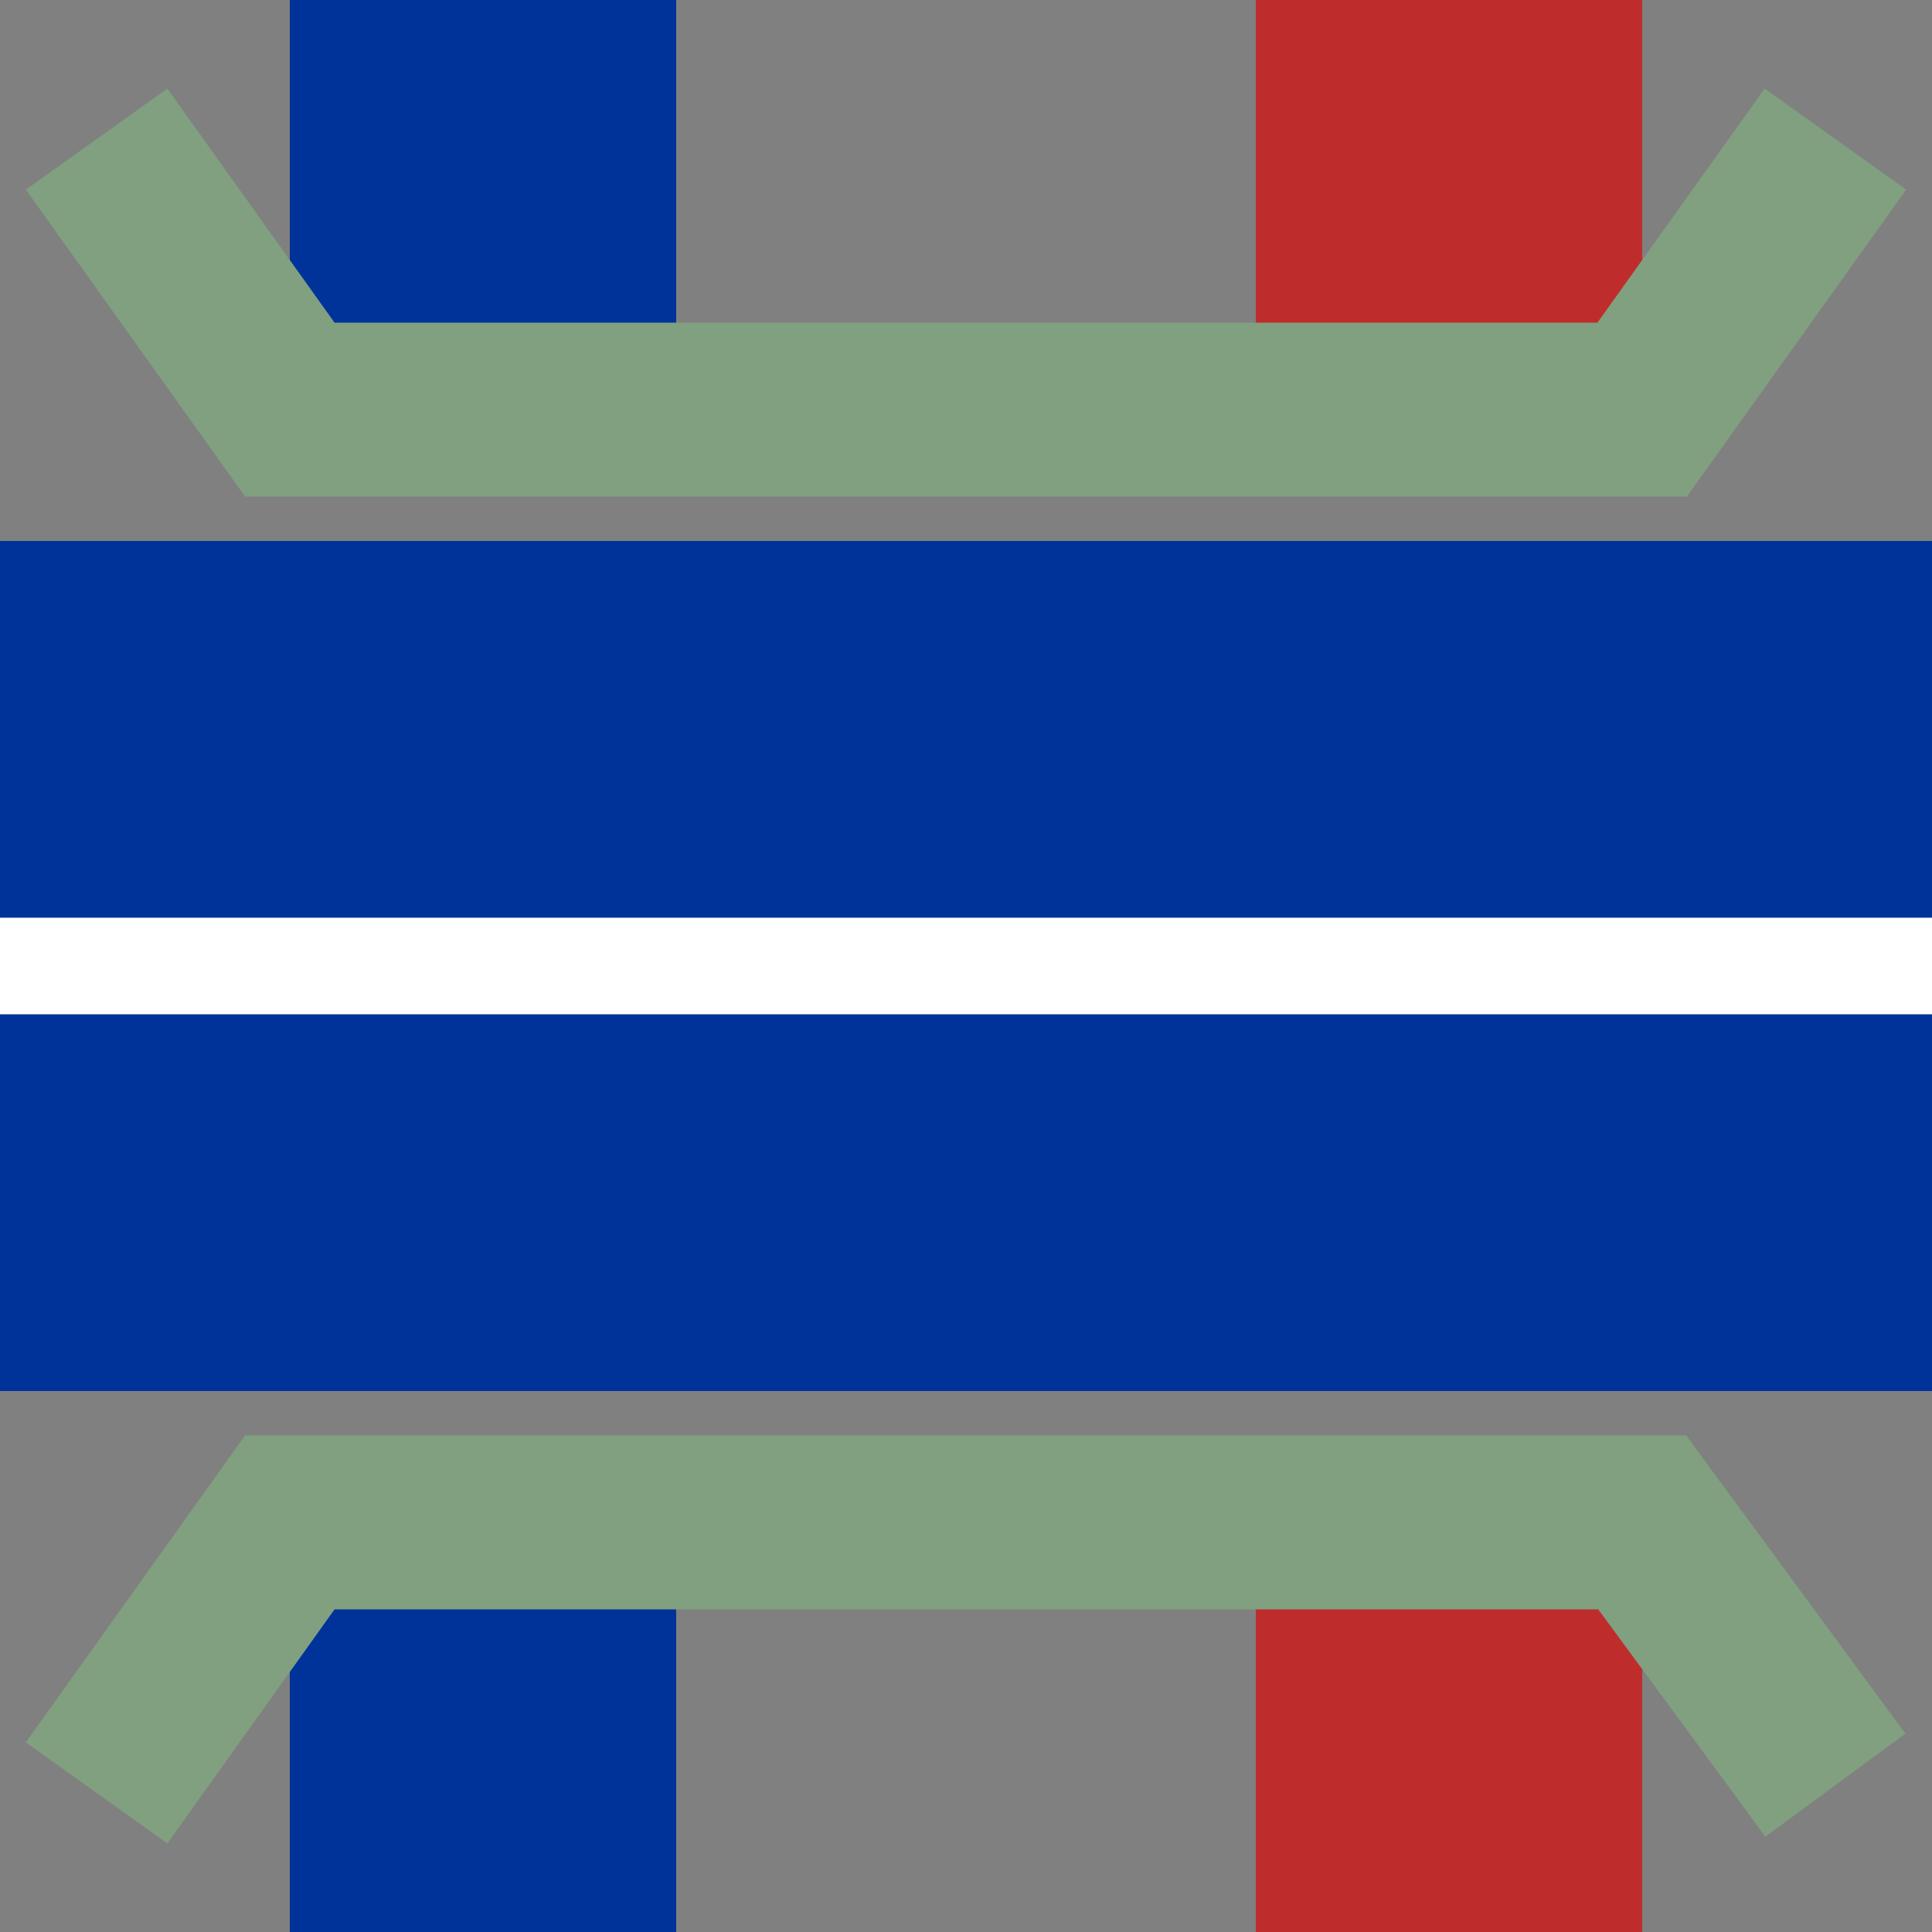
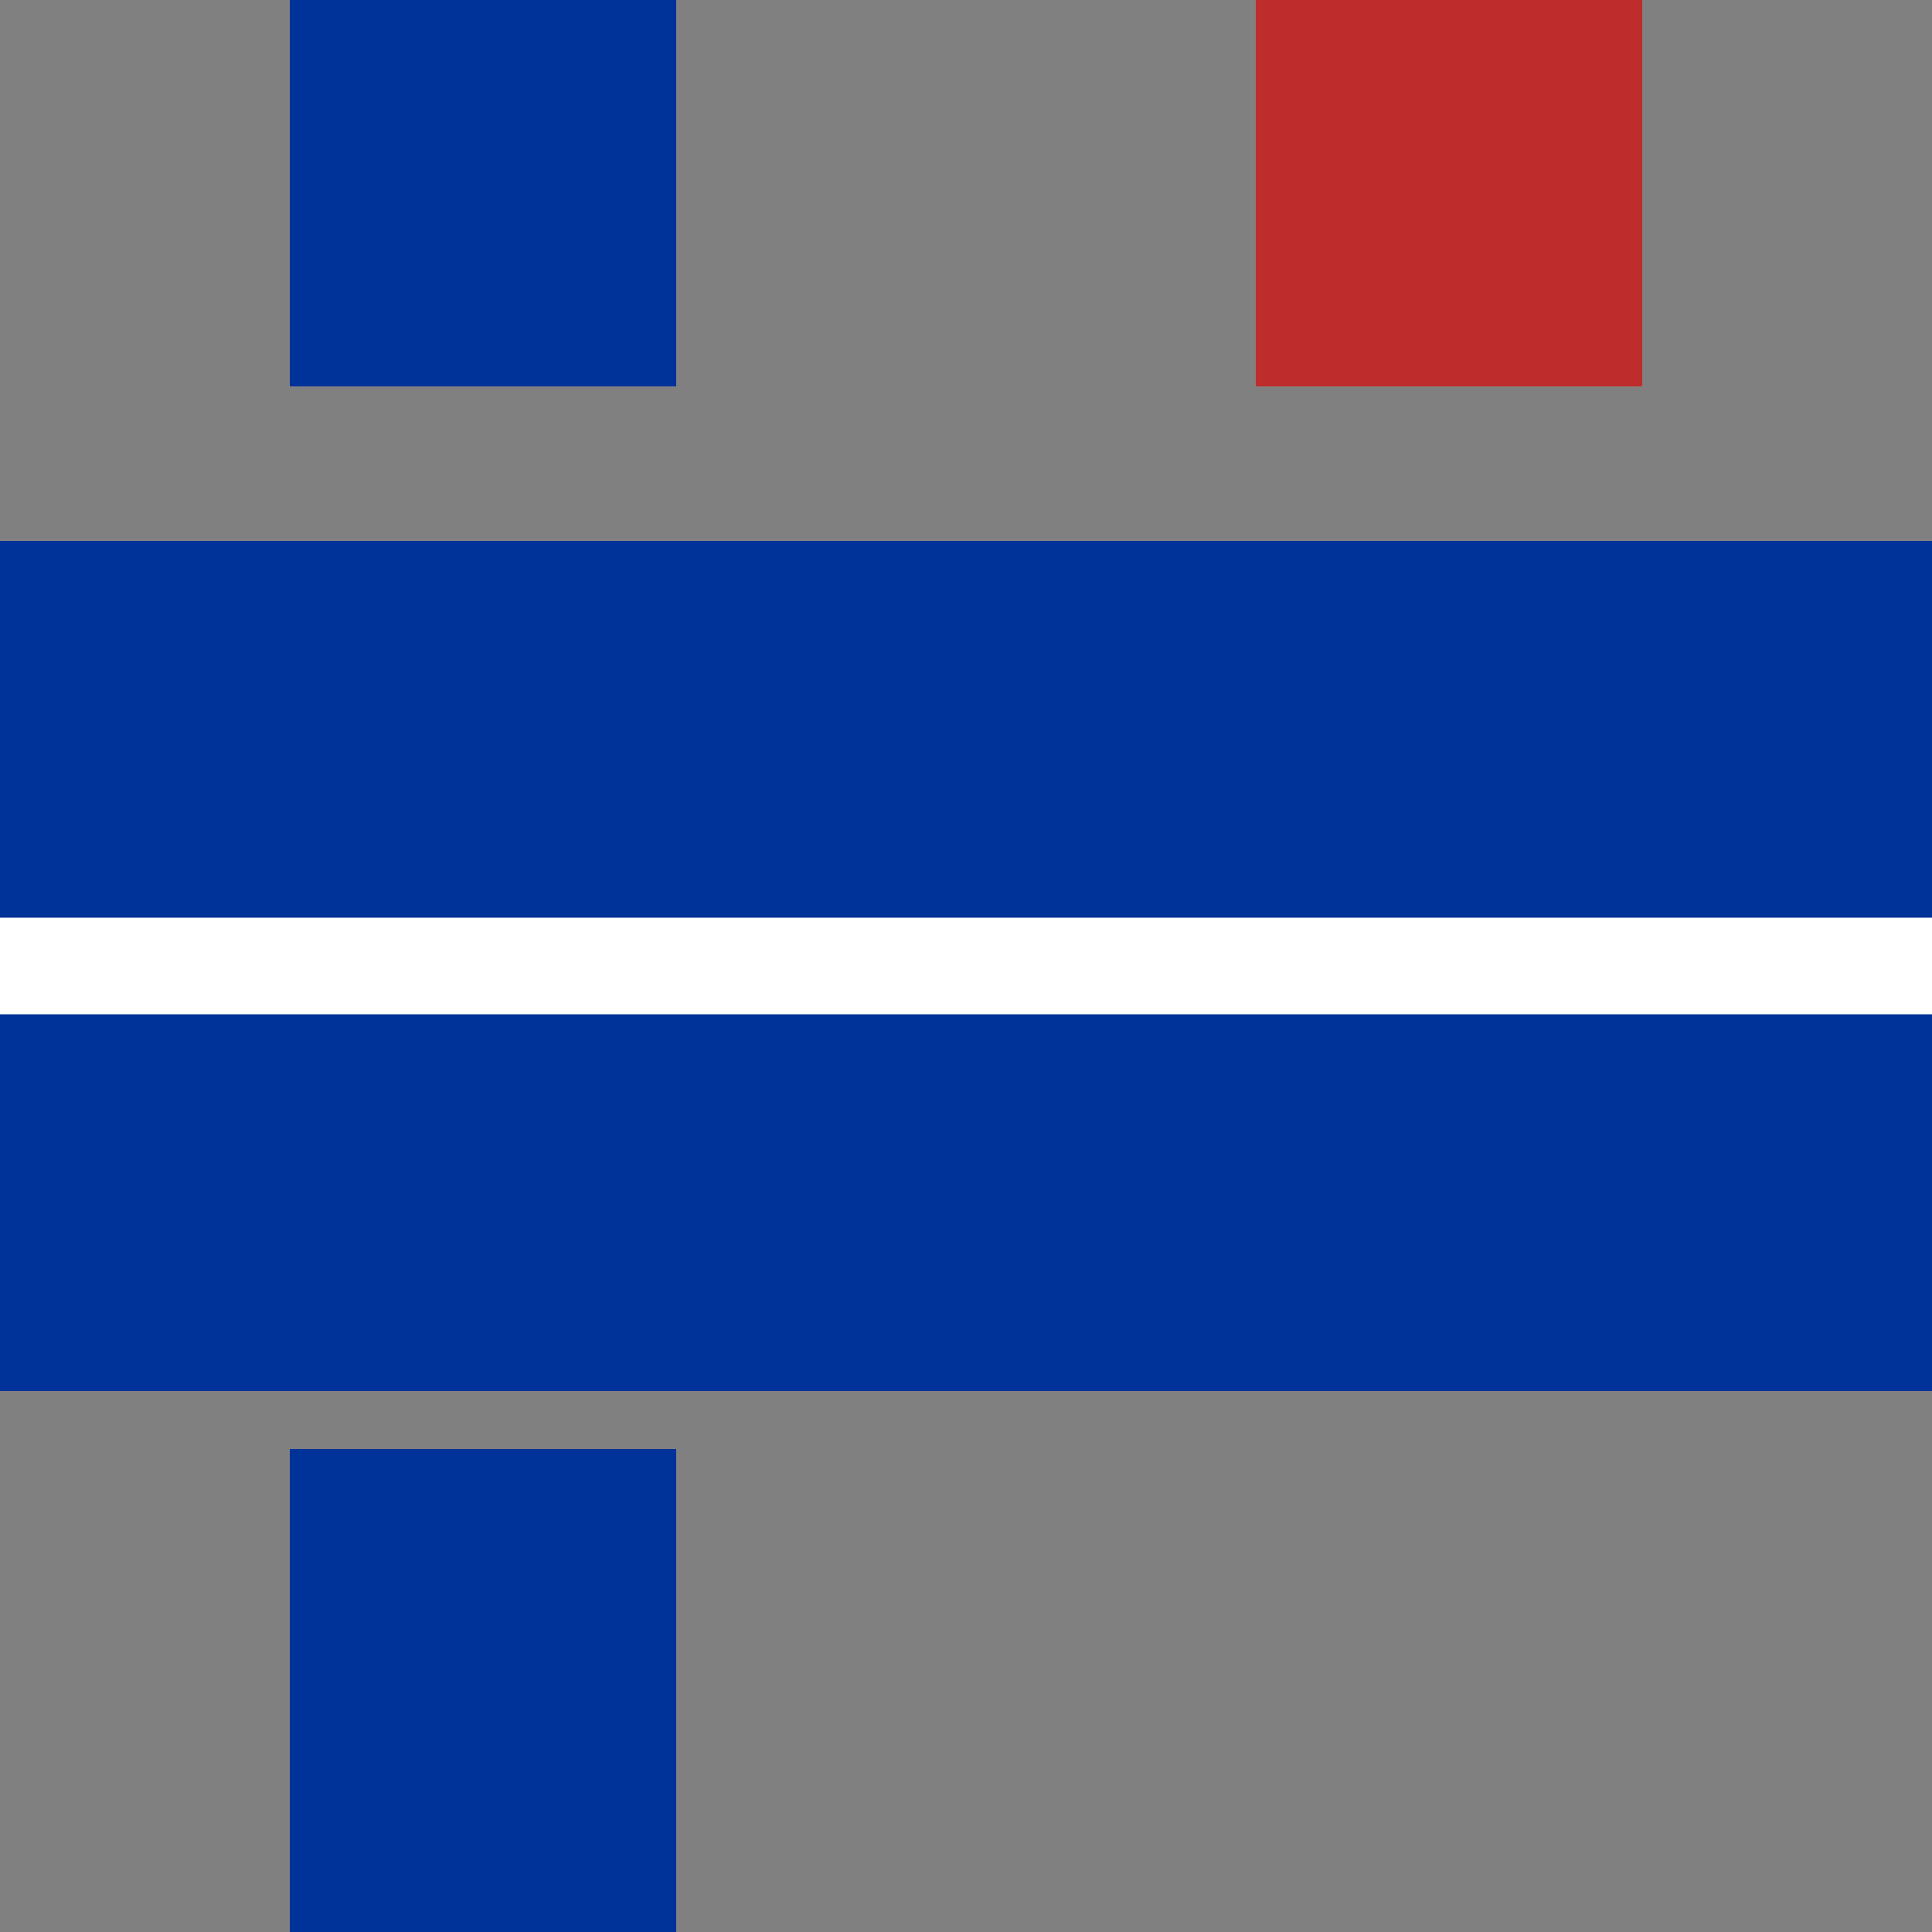
<svg xmlns="http://www.w3.org/2000/svg" width="500" height="500" viewBox="0 0 500 500">
  <rect x="0" y="0" width="500" height="500" fill="#808080" stroke="none" />
  <title>BS: Mixed parallel cross under 4-lane road</title>
  <g stroke="#039" stroke-width="100" fill="none" id="track-left">
    <path d="M 125,0 L 125,100" />
    <path d="M 125,375 L 125,500" />
  </g>
  <g stroke="#be2d2c" stroke-width="100" fill="none" id="track-right">
    <path d="M 375,0 L 375,100" />
-     <path d="M 375,375 L 375,500" />
  </g>

	/* begin bridge */
<g style="stroke:#80a080; stroke-width:45" fill="none">
-     <path d="M 25,36 L 75,106 L 425,106 L 475,36" />
-     <path d="M 25,464 L 75,394 L 425,394 L 475,462" />
-   </g>
+     </g>
  <g style="stroke:#039; stroke-width:220" fill="none">
    <path d="M 0,250 l 500,0" />
  </g>
  <g style="stroke:white; stroke-width:25" fill="none">
    <path d="M 0,250 l 500,0" />
  </g>
</svg>